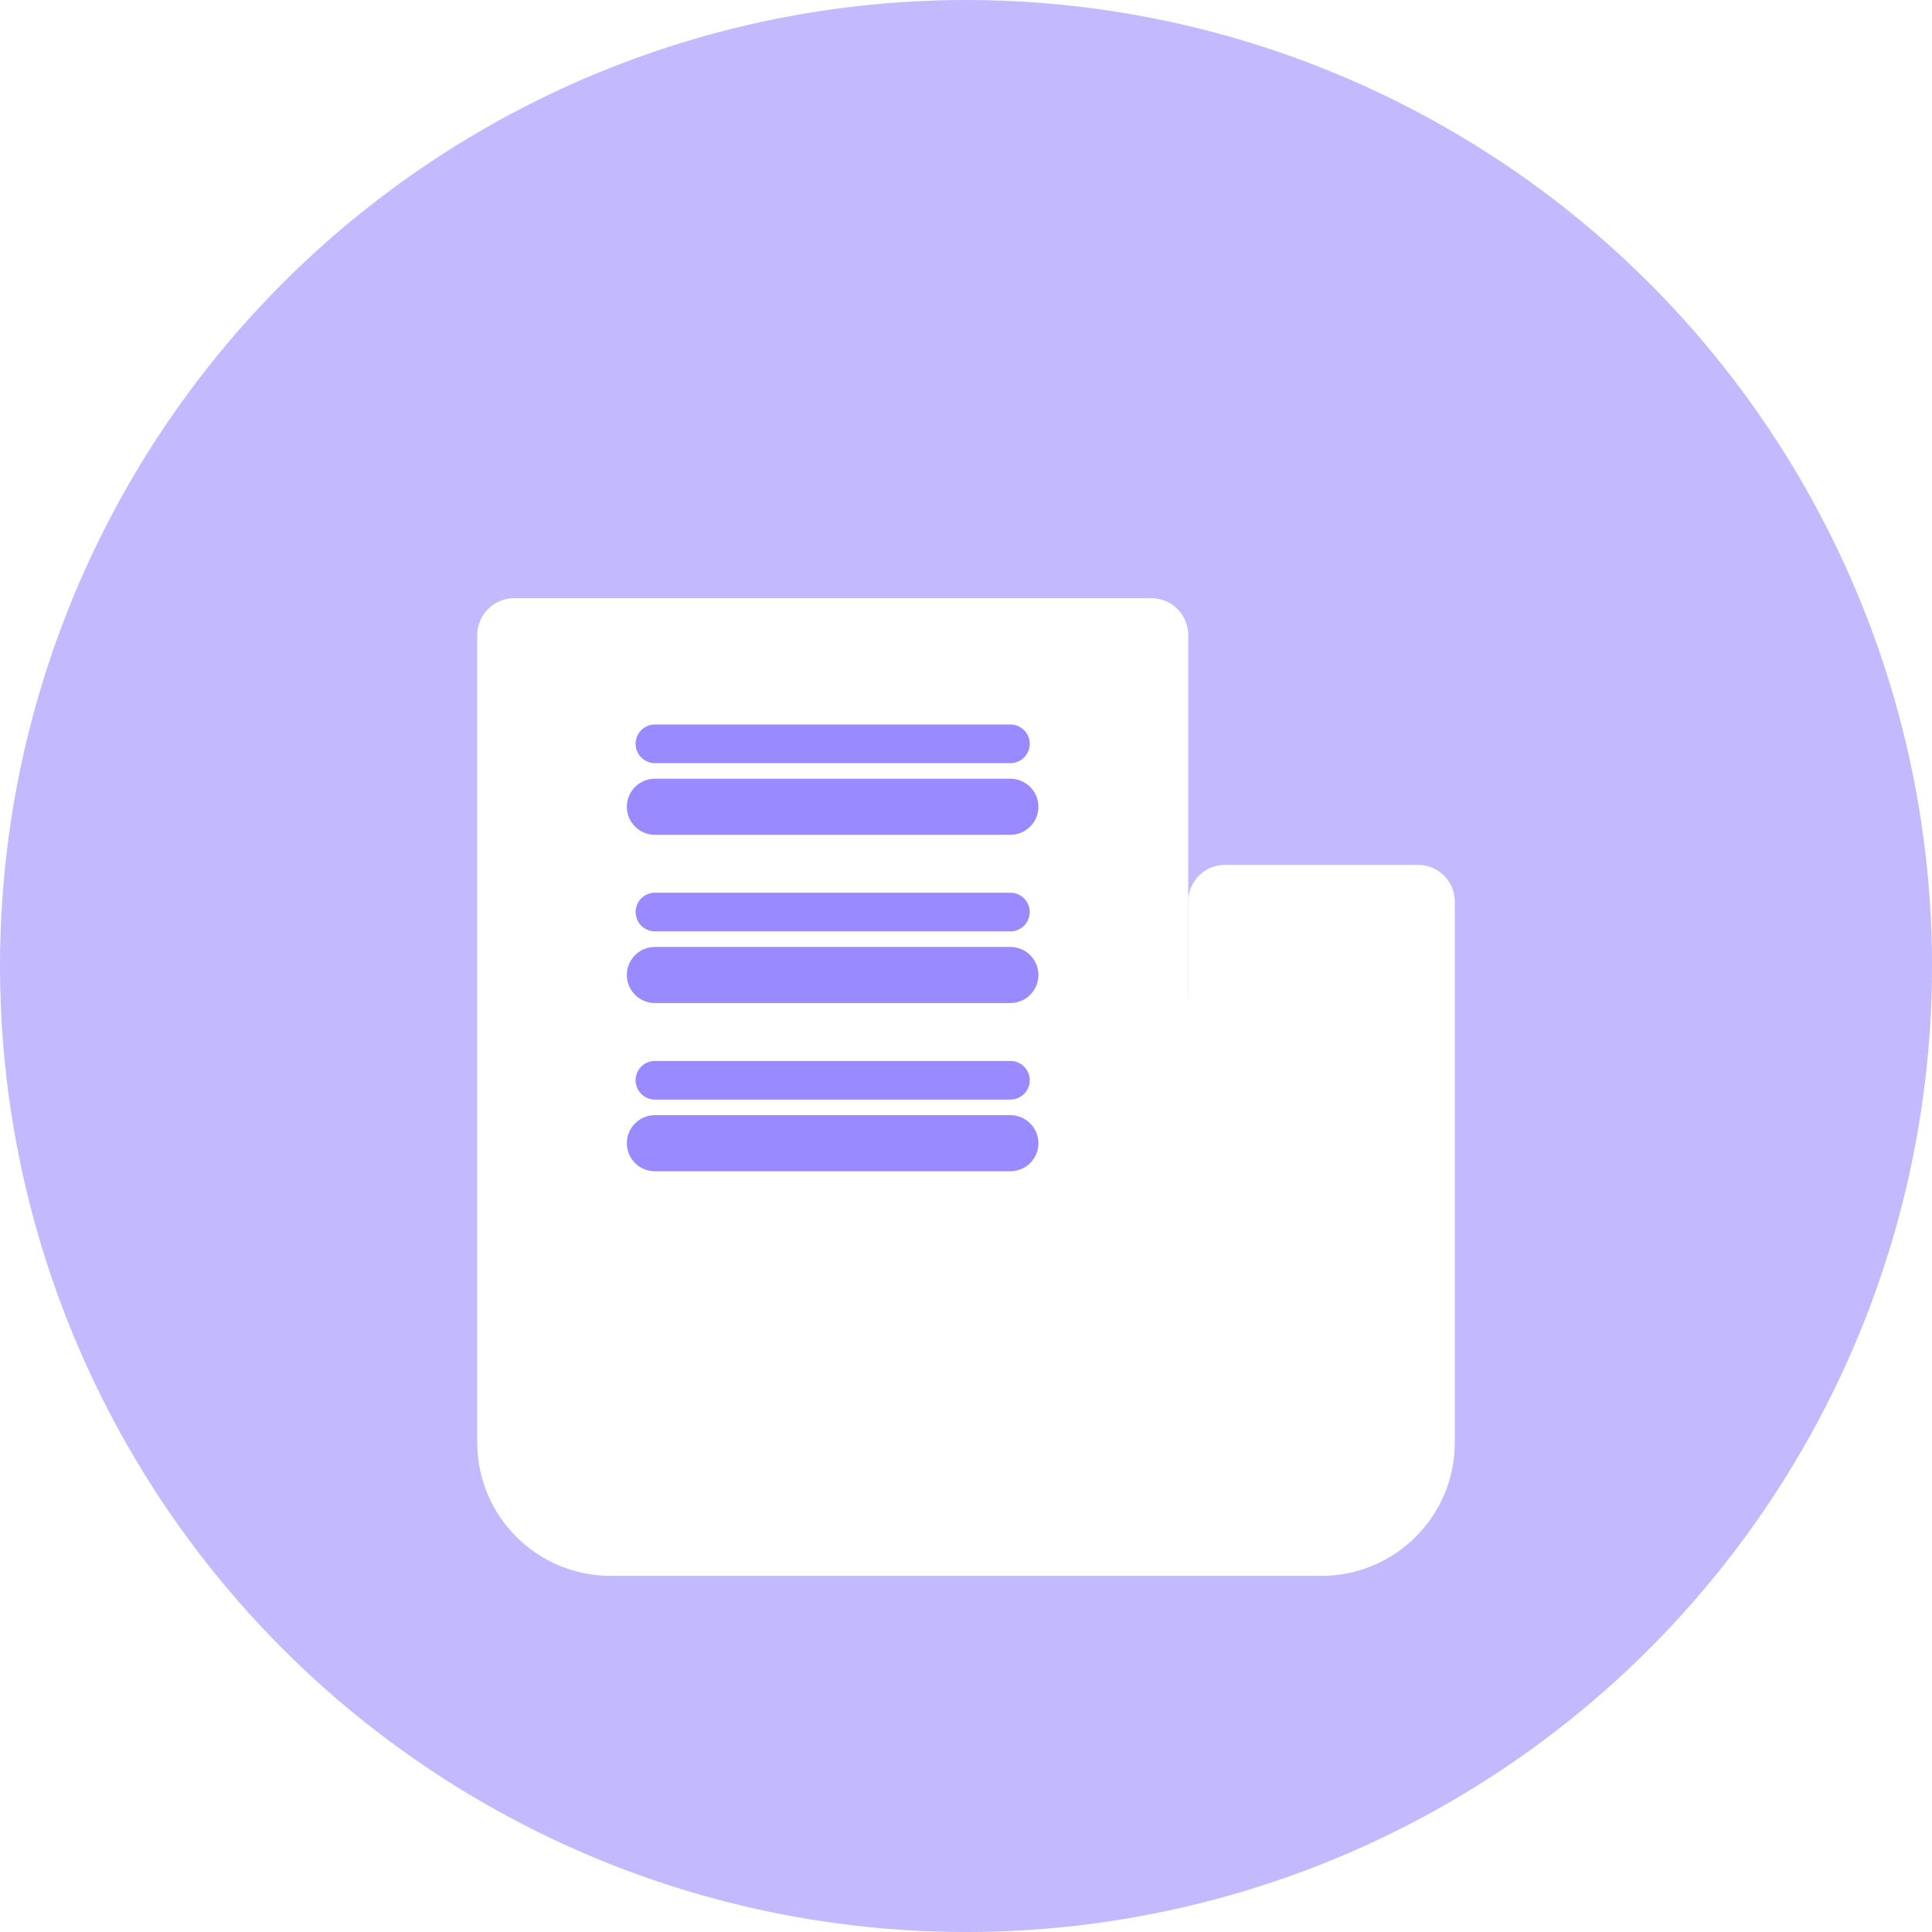
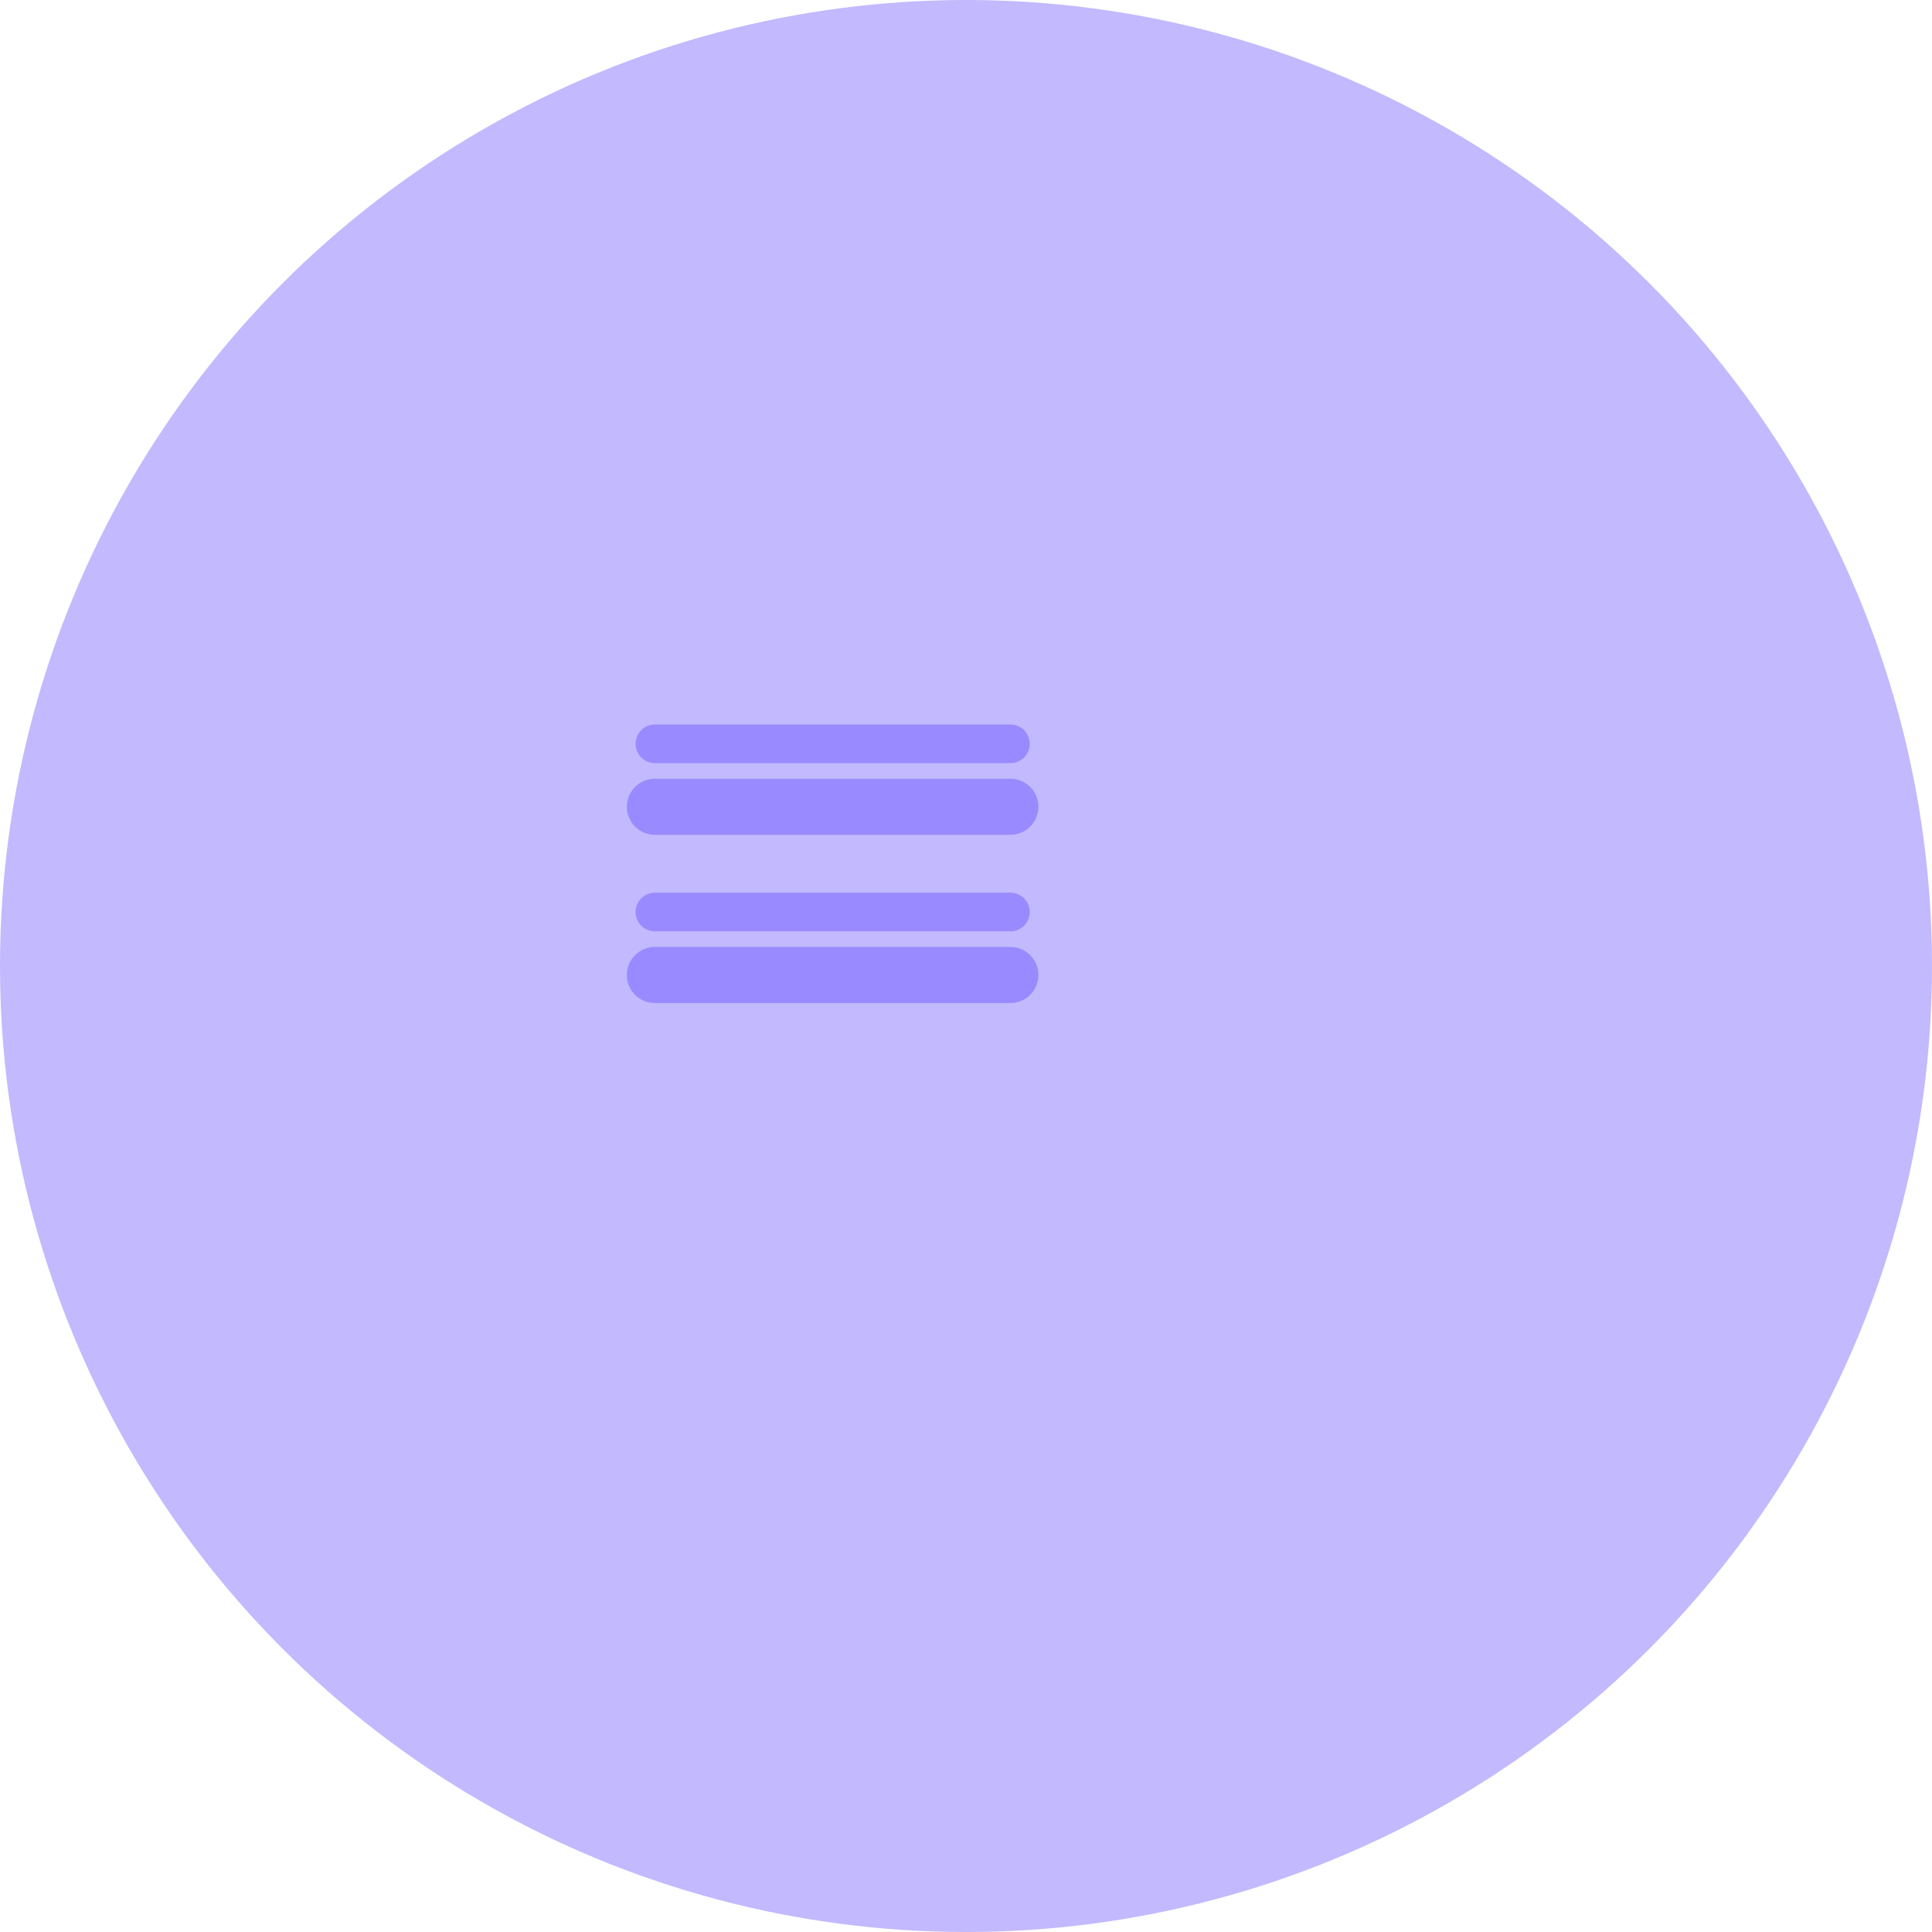
<svg xmlns="http://www.w3.org/2000/svg" width="100" height="100" viewBox="0 0 100 100" fill="none">
  <circle opacity="0.6" cx="50" cy="50" r="50" fill="#9A8AFF" />
  <g filter="url(#filter0_dii_5412_30185)">
-     <path d="M68.405 75.301H31.603C27.794 75.301 24.703 72.21 24.703 68.4V26.606C24.703 25.553 25.557 24.699 26.61 24.699H59.597C60.651 24.699 61.504 25.553 61.504 26.606V45.4" fill="white" />
-   </g>
+     </g>
  <g filter="url(#filter1_dii_5412_30185)">
-     <path d="M68.4 75.301C64.591 75.301 61.5 72.209 61.5 68.4V40.407C61.5 39.353 62.354 38.499 63.407 38.499H73.393C74.447 38.499 75.3 39.353 75.3 40.407V68.4C75.3 72.209 72.209 75.301 68.4 75.301Z" fill="white" />
-   </g>
+     </g>
  <path d="M33.898 38.499H52.299" stroke="#9A8AFF" stroke-width="2" stroke-linecap="round" />
  <g filter="url(#filter2_di_5412_30185)">
    <path fill-rule="evenodd" clip-rule="evenodd" d="M32.445 38.499C32.445 37.698 33.095 37.048 33.897 37.048H52.297C53.099 37.048 53.748 37.698 53.748 38.499C53.748 39.301 53.099 39.951 52.297 39.951H33.897C33.095 39.951 32.445 39.301 32.445 38.499Z" fill="#9A8AFF" />
  </g>
  <path d="M33.898 47.206H52.299" stroke="#9A8AFF" stroke-width="2" stroke-linecap="round" />
  <g filter="url(#filter3_di_5412_30185)">
    <path fill-rule="evenodd" clip-rule="evenodd" d="M32.445 47.206C32.445 46.405 33.095 45.755 33.897 45.755H52.297C53.099 45.755 53.748 46.405 53.748 47.206C53.748 48.008 53.099 48.658 52.297 48.658H33.897C33.095 48.658 32.445 48.008 32.445 47.206Z" fill="#9A8AFF" />
  </g>
-   <path d="M33.898 55.914H52.299" stroke="#9A8AFF" stroke-width="2" stroke-linecap="round" />
  <g filter="url(#filter4_di_5412_30185)">
-     <path fill-rule="evenodd" clip-rule="evenodd" d="M32.445 55.913C32.445 55.112 33.095 54.462 33.897 54.462H52.297C53.099 54.462 53.748 55.112 53.748 55.913C53.748 56.715 53.099 57.365 52.297 57.365H33.897C33.095 57.365 32.445 56.715 32.445 55.913Z" fill="#9A8AFF" />
-   </g>
+     </g>
  <defs>
    <filter id="filter0_dii_5412_30185" x="19.438" y="21.699" width="54.234" height="64.132" filterUnits="userSpaceOnUse" color-interpolation-filters="sRGB">
      <feFlood flood-opacity="0" result="BackgroundImageFix" />
      <feColorMatrix in="SourceAlpha" type="matrix" values="0 0 0 0 0 0 0 0 0 0 0 0 0 0 0 0 0 0 127 0" result="hardAlpha" />
      <feOffset dy="5.265" />
      <feGaussianBlur stdDeviation="2.633" />
      <feComposite in2="hardAlpha" operator="out" />
      <feColorMatrix type="matrix" values="0 0 0 0 0.05 0 0 0 0 0 0 0 0 0 0.36 0 0 0 0.04 0" />
      <feBlend mode="normal" in2="BackgroundImageFix" result="effect1_dropShadow_5412_30185" />
      <feBlend mode="normal" in="SourceGraphic" in2="effect1_dropShadow_5412_30185" result="shape" />
      <feColorMatrix in="SourceAlpha" type="matrix" values="0 0 0 0 0 0 0 0 0 0 0 0 0 0 0 0 0 0 127 0" result="hardAlpha" />
      <feOffset dy="4" />
      <feGaussianBlur stdDeviation="3" />
      <feComposite in2="hardAlpha" operator="arithmetic" k2="-1" k3="1" />
      <feColorMatrix type="matrix" values="0 0 0 0 0.137 0 0 0 0 0.052 0 0 0 0 0.667 0 0 0 0.06 0" />
      <feBlend mode="normal" in2="shape" result="effect2_innerShadow_5412_30185" />
      <feColorMatrix in="SourceAlpha" type="matrix" values="0 0 0 0 0 0 0 0 0 0 0 0 0 0 0 0 0 0 127 0" result="hardAlpha" />
      <feOffset dy="-3" />
      <feGaussianBlur stdDeviation="2" />
      <feComposite in2="hardAlpha" operator="arithmetic" k2="-1" k3="1" />
      <feColorMatrix type="matrix" values="0 0 0 0 0.137 0 0 0 0 0.051 0 0 0 0 0.667 0 0 0 0.16 0" />
      <feBlend mode="normal" in2="effect2_innerShadow_5412_30185" result="effect3_innerShadow_5412_30185" />
    </filter>
    <filter id="filter1_dii_5412_30185" x="56.235" y="35.499" width="24.332" height="50.332" filterUnits="userSpaceOnUse" color-interpolation-filters="sRGB">
      <feFlood flood-opacity="0" result="BackgroundImageFix" />
      <feColorMatrix in="SourceAlpha" type="matrix" values="0 0 0 0 0 0 0 0 0 0 0 0 0 0 0 0 0 0 127 0" result="hardAlpha" />
      <feOffset dy="5.265" />
      <feGaussianBlur stdDeviation="2.633" />
      <feComposite in2="hardAlpha" operator="out" />
      <feColorMatrix type="matrix" values="0 0 0 0 0.05 0 0 0 0 0 0 0 0 0 0.36 0 0 0 0.04 0" />
      <feBlend mode="normal" in2="BackgroundImageFix" result="effect1_dropShadow_5412_30185" />
      <feBlend mode="normal" in="SourceGraphic" in2="effect1_dropShadow_5412_30185" result="shape" />
      <feColorMatrix in="SourceAlpha" type="matrix" values="0 0 0 0 0 0 0 0 0 0 0 0 0 0 0 0 0 0 127 0" result="hardAlpha" />
      <feOffset dy="4" />
      <feGaussianBlur stdDeviation="3" />
      <feComposite in2="hardAlpha" operator="arithmetic" k2="-1" k3="1" />
      <feColorMatrix type="matrix" values="0 0 0 0 0.137 0 0 0 0 0.052 0 0 0 0 0.667 0 0 0 0.06 0" />
      <feBlend mode="normal" in2="shape" result="effect2_innerShadow_5412_30185" />
      <feColorMatrix in="SourceAlpha" type="matrix" values="0 0 0 0 0 0 0 0 0 0 0 0 0 0 0 0 0 0 127 0" result="hardAlpha" />
      <feOffset dy="-3" />
      <feGaussianBlur stdDeviation="2" />
      <feComposite in2="hardAlpha" operator="arithmetic" k2="-1" k3="1" />
      <feColorMatrix type="matrix" values="0 0 0 0 0.137 0 0 0 0 0.051 0 0 0 0 0.667 0 0 0 0.16 0" />
      <feBlend mode="normal" in2="effect2_innerShadow_5412_30185" result="effect3_innerShadow_5412_30185" />
    </filter>
    <filter id="filter2_di_5412_30185" x="28.186" y="36.048" width="29.823" height="12.42" filterUnits="userSpaceOnUse" color-interpolation-filters="sRGB">
      <feFlood flood-opacity="0" result="BackgroundImageFix" />
      <feColorMatrix in="SourceAlpha" type="matrix" values="0 0 0 0 0 0 0 0 0 0 0 0 0 0 0 0 0 0 127 0" result="hardAlpha" />
      <feOffset dy="4.259" />
      <feGaussianBlur stdDeviation="2.129" />
      <feComposite in2="hardAlpha" operator="out" />
      <feColorMatrix type="matrix" values="0 0 0 0 0.929 0 0 0 0 0.89 0 0 0 0 1 0 0 0 0.25 0" />
      <feBlend mode="normal" in2="BackgroundImageFix" result="effect1_dropShadow_5412_30185" />
      <feBlend mode="normal" in="SourceGraphic" in2="effect1_dropShadow_5412_30185" result="shape" />
      <feColorMatrix in="SourceAlpha" type="matrix" values="0 0 0 0 0 0 0 0 0 0 0 0 0 0 0 0 0 0 127 0" result="hardAlpha" />
      <feOffset dy="-1" />
      <feGaussianBlur stdDeviation="2" />
      <feComposite in2="hardAlpha" operator="arithmetic" k2="-1" k3="1" />
      <feColorMatrix type="matrix" values="0 0 0 0 0.499 0 0 0 0 0.42 0 0 0 0 1 0 0 0 1 0" />
      <feBlend mode="normal" in2="shape" result="effect2_innerShadow_5412_30185" />
    </filter>
    <filter id="filter3_di_5412_30185" x="28.186" y="44.755" width="29.823" height="12.42" filterUnits="userSpaceOnUse" color-interpolation-filters="sRGB">
      <feFlood flood-opacity="0" result="BackgroundImageFix" />
      <feColorMatrix in="SourceAlpha" type="matrix" values="0 0 0 0 0 0 0 0 0 0 0 0 0 0 0 0 0 0 127 0" result="hardAlpha" />
      <feOffset dy="4.259" />
      <feGaussianBlur stdDeviation="2.129" />
      <feComposite in2="hardAlpha" operator="out" />
      <feColorMatrix type="matrix" values="0 0 0 0 0.929 0 0 0 0 0.89 0 0 0 0 1 0 0 0 0.25 0" />
      <feBlend mode="normal" in2="BackgroundImageFix" result="effect1_dropShadow_5412_30185" />
      <feBlend mode="normal" in="SourceGraphic" in2="effect1_dropShadow_5412_30185" result="shape" />
      <feColorMatrix in="SourceAlpha" type="matrix" values="0 0 0 0 0 0 0 0 0 0 0 0 0 0 0 0 0 0 127 0" result="hardAlpha" />
      <feOffset dy="-1" />
      <feGaussianBlur stdDeviation="2" />
      <feComposite in2="hardAlpha" operator="arithmetic" k2="-1" k3="1" />
      <feColorMatrix type="matrix" values="0 0 0 0 0.499 0 0 0 0 0.42 0 0 0 0 1 0 0 0 1 0" />
      <feBlend mode="normal" in2="shape" result="effect2_innerShadow_5412_30185" />
    </filter>
    <filter id="filter4_di_5412_30185" x="28.186" y="53.462" width="29.823" height="12.42" filterUnits="userSpaceOnUse" color-interpolation-filters="sRGB">
      <feFlood flood-opacity="0" result="BackgroundImageFix" />
      <feColorMatrix in="SourceAlpha" type="matrix" values="0 0 0 0 0 0 0 0 0 0 0 0 0 0 0 0 0 0 127 0" result="hardAlpha" />
      <feOffset dy="4.259" />
      <feGaussianBlur stdDeviation="2.129" />
      <feComposite in2="hardAlpha" operator="out" />
      <feColorMatrix type="matrix" values="0 0 0 0 0.929 0 0 0 0 0.89 0 0 0 0 1 0 0 0 0.25 0" />
      <feBlend mode="normal" in2="BackgroundImageFix" result="effect1_dropShadow_5412_30185" />
      <feBlend mode="normal" in="SourceGraphic" in2="effect1_dropShadow_5412_30185" result="shape" />
      <feColorMatrix in="SourceAlpha" type="matrix" values="0 0 0 0 0 0 0 0 0 0 0 0 0 0 0 0 0 0 127 0" result="hardAlpha" />
      <feOffset dy="-1" />
      <feGaussianBlur stdDeviation="2" />
      <feComposite in2="hardAlpha" operator="arithmetic" k2="-1" k3="1" />
      <feColorMatrix type="matrix" values="0 0 0 0 0.499 0 0 0 0 0.42 0 0 0 0 1 0 0 0 1 0" />
      <feBlend mode="normal" in2="shape" result="effect2_innerShadow_5412_30185" />
    </filter>
  </defs>
</svg>